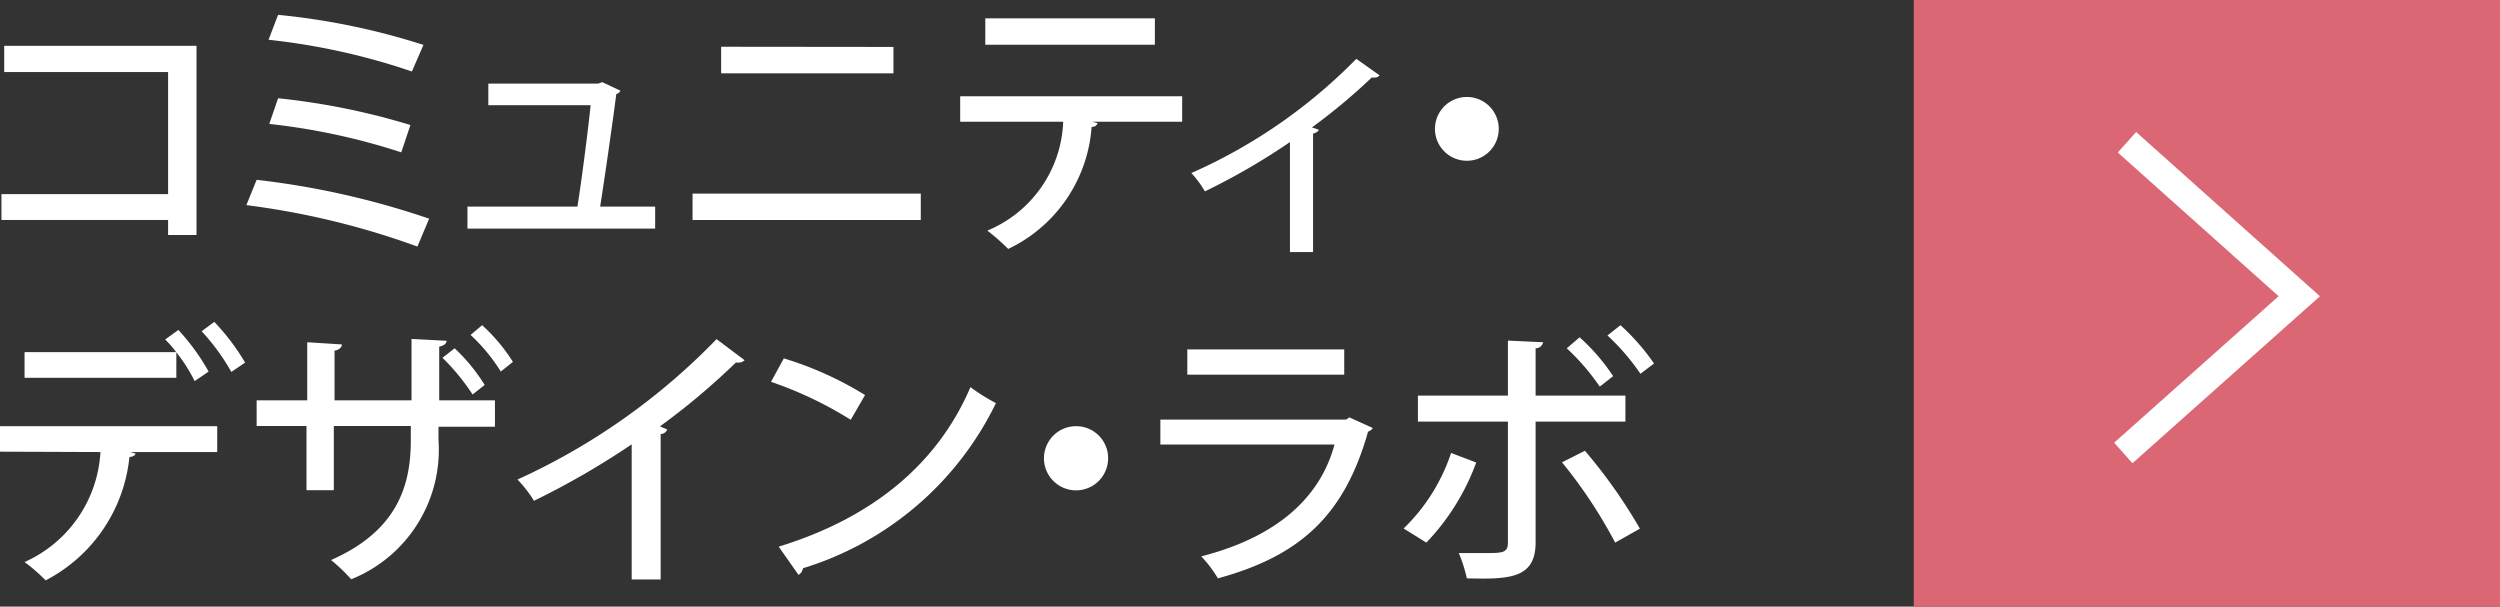
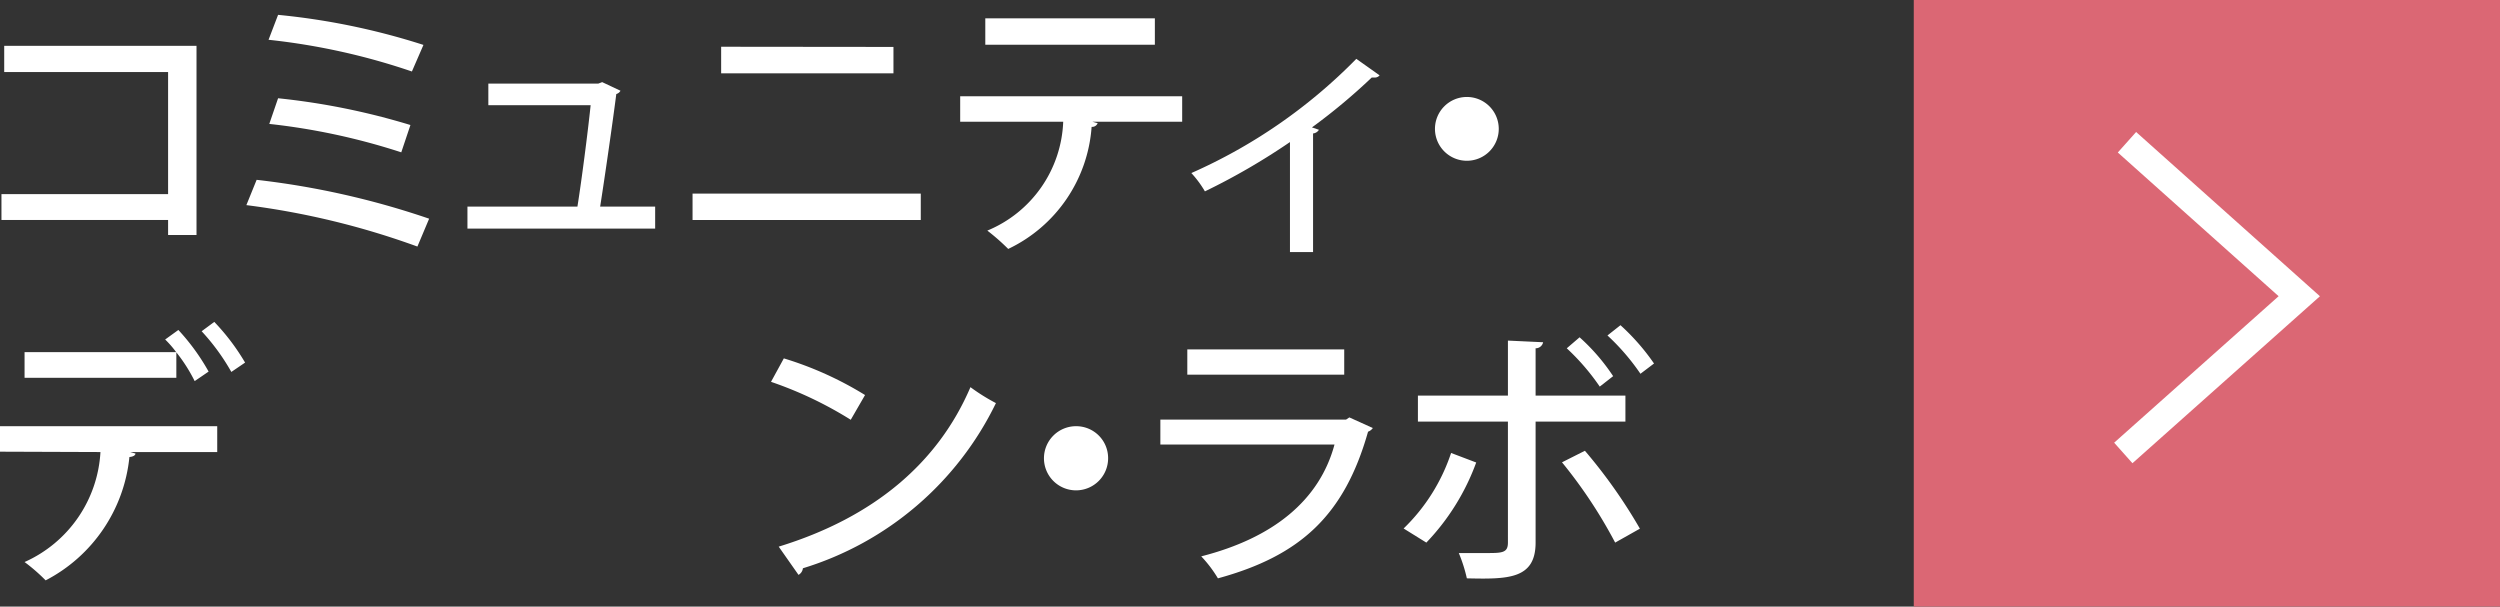
<svg xmlns="http://www.w3.org/2000/svg" width="136.38" height="33.09" viewBox="0 0 136.38 33.09">
  <rect x="0" y="0" width="136.38" height="33.09" fill="#333333" stroke="none" />
  <defs>
    <style>.cls-1{fill:#fff;}.cls-2{fill:#db6774;}.cls-3{fill:none;stroke:#fff;stroke-miterlimit:10;stroke-width:1.5px;}</style>
  </defs>
  <g id="レイヤー_2" data-name="レイヤー 2">
    <g id="レイヤー_1-2" data-name="レイヤー 1">
-       <path class="cls-1" d="M10.72,2.5V12.82H9.17V12H.08V10.59H9.17V3.93H.23V2.5Z" />
+       <path class="cls-1" d="M10.72,2.5V12.82H9.17V12H.08V10.59H9.17V3.93H.23V2.5" />
      <path class="cls-1" d="M14,9.81a44.58,44.58,0,0,1,9.41,2.12l-.64,1.52a43,43,0,0,0-9.33-2.26Zm1.17-9a37.77,37.77,0,0,1,7.93,1.64L22.47,3.9a36,36,0,0,0-7.82-1.73Zm0,4.55a38.08,38.08,0,0,1,7.22,1.46l-.5,1.49a35.63,35.63,0,0,0-7.2-1.55Z" />
      <path class="cls-1" d="M35.74,11.27v1.2H25.5v-1.2h6c.23-1.44.57-4.08.72-5.53H26.64V4.56h6l.21-.08,1,.47a.39.39,0,0,1-.23.18c-.19,1.5-.64,4.62-.88,6.14Z" />
      <path class="cls-1" d="M50.23,10.56V12H37.78V10.56Zm-1.49-8V4h-9.4V2.55Z" />
      <path class="cls-1" d="M64.49,6.64h-4.9l.29.08a.32.32,0,0,1-.33.2A8,8,0,0,1,55,13.58a11.56,11.56,0,0,0-1.14-1A6.7,6.7,0,0,0,58,6.64H52.38V5.25H64.49ZM63,2.44H53.75V1H63Z" />
      <path class="cls-1" d="M75.26,4.11a.33.33,0,0,1-.25.12l-.18,0a32.62,32.62,0,0,1-3.26,2.72l.38.13a.42.42,0,0,1-.32.2v6.47H70.37v-6a36,36,0,0,1-4.64,2.69,5.71,5.71,0,0,0-.74-1,29,29,0,0,0,9-6.23Z" />
      <path class="cls-1" d="M81.76,7A1.74,1.74,0,1,1,80,5.29,1.74,1.74,0,0,1,81.76,7Z" />
      <path class="cls-1" d="M0,24.64V23.25H11.85v1.41H7.1l.29.08c0,.1-.14.18-.33.19a8.54,8.54,0,0,1-4.57,6.73,9.86,9.86,0,0,0-1.15-1,7,7,0,0,0,4.14-6Zm10.62-3.85a8.8,8.8,0,0,0-1-1.57v1.39H1.34v-1.4H9.61a5.4,5.4,0,0,0-.6-.69L9.73,18a11.78,11.78,0,0,1,1.65,2.27Zm2-.5A11.73,11.73,0,0,0,11,18.07l.69-.51a12,12,0,0,1,1.68,2.22Z" />
-       <path class="cls-1" d="M27,23.28H23.92V24a7.61,7.61,0,0,1-4.76,7.6,10.07,10.07,0,0,0-1.1-1.05c3.62-1.59,4.35-4.07,4.35-6.52v-.79h-4.2v3.5H16.72v-3.5H14V21.84h2.76V18.67l1.89.12c0,.15-.15.3-.4.34v2.71h4.2V18.49l1.91.1c0,.15-.14.27-.4.32v2.93H27ZM24.8,19a9.7,9.7,0,0,1,1.64,2l-.66.52a11.82,11.82,0,0,0-1.64-2Zm1.5-1.26a9.56,9.56,0,0,1,1.68,2l-.66.53a9.65,9.65,0,0,0-1.65-2Z" />
-       <path class="cls-1" d="M40.62,19.65a.48.48,0,0,1-.33.13h-.15A38.07,38.07,0,0,1,36,23.26l.4.17a.4.4,0,0,1-.36.25v7.93H34.46V24.24a43.72,43.72,0,0,1-5.33,3.08,6.68,6.68,0,0,0-.9-1.16A35.65,35.65,0,0,0,39.09,18.5Z" />
      <path class="cls-1" d="M42.76,19.55a18.88,18.88,0,0,1,4.43,2l-.78,1.35a20.91,20.91,0,0,0-4.35-2.07Zm-.28,10.27c5.18-1.59,8.69-4.56,10.46-8.7a10.58,10.58,0,0,0,1.39.87A17.34,17.34,0,0,1,43.8,31a.47.47,0,0,1-.24.36Z" />
      <path class="cls-1" d="M60.45,25a1.75,1.75,0,1,1-1.74-1.75A1.74,1.74,0,0,1,60.45,25Z" />
      <path class="cls-1" d="M74.89,23.35a.54.54,0,0,1-.26.2c-1.29,4.56-3.69,6.77-8.19,8a6.78,6.78,0,0,0-.91-1.2c3.92-1,6.45-3.05,7.27-6.1H63.3V22.89H73.43l.18-.12Zm-1.56-2.91H64.77V19.06h8.56Z" />
      <path class="cls-1" d="M80.53,25.23a12.52,12.52,0,0,1-2.72,4.37l-1.24-.77a10.19,10.19,0,0,0,2.59-4.12ZM83.77,23V29.6c0,2-1.51,2-3.75,1.95a8.13,8.13,0,0,0-.44-1.38c.45,0,1,0,1.45,0,.91,0,1.23,0,1.23-.57V23H77.35V21.58h4.91v-3l1.92.09a.41.41,0,0,1-.41.33v2.58h4.9V23Zm2.69,1.59a28.35,28.35,0,0,1,3,4.25l-1.35.76a26.18,26.18,0,0,0-2.9-4.38Zm-.29-6.19A10.94,10.94,0,0,1,88,20.52l-.73.57A12.35,12.35,0,0,0,85.47,19Zm2.23-.66a12,12,0,0,1,1.83,2.09l-.74.56a12.16,12.16,0,0,0-1.8-2.09Z" />
      <rect class="cls-2" x="104.4" width="31.98" height="33.09" />
      <polyline class="cls-3" points="116.03 7.76 125.43 16.16 115.83 24.71" />
    </g>
  </g>
</svg>